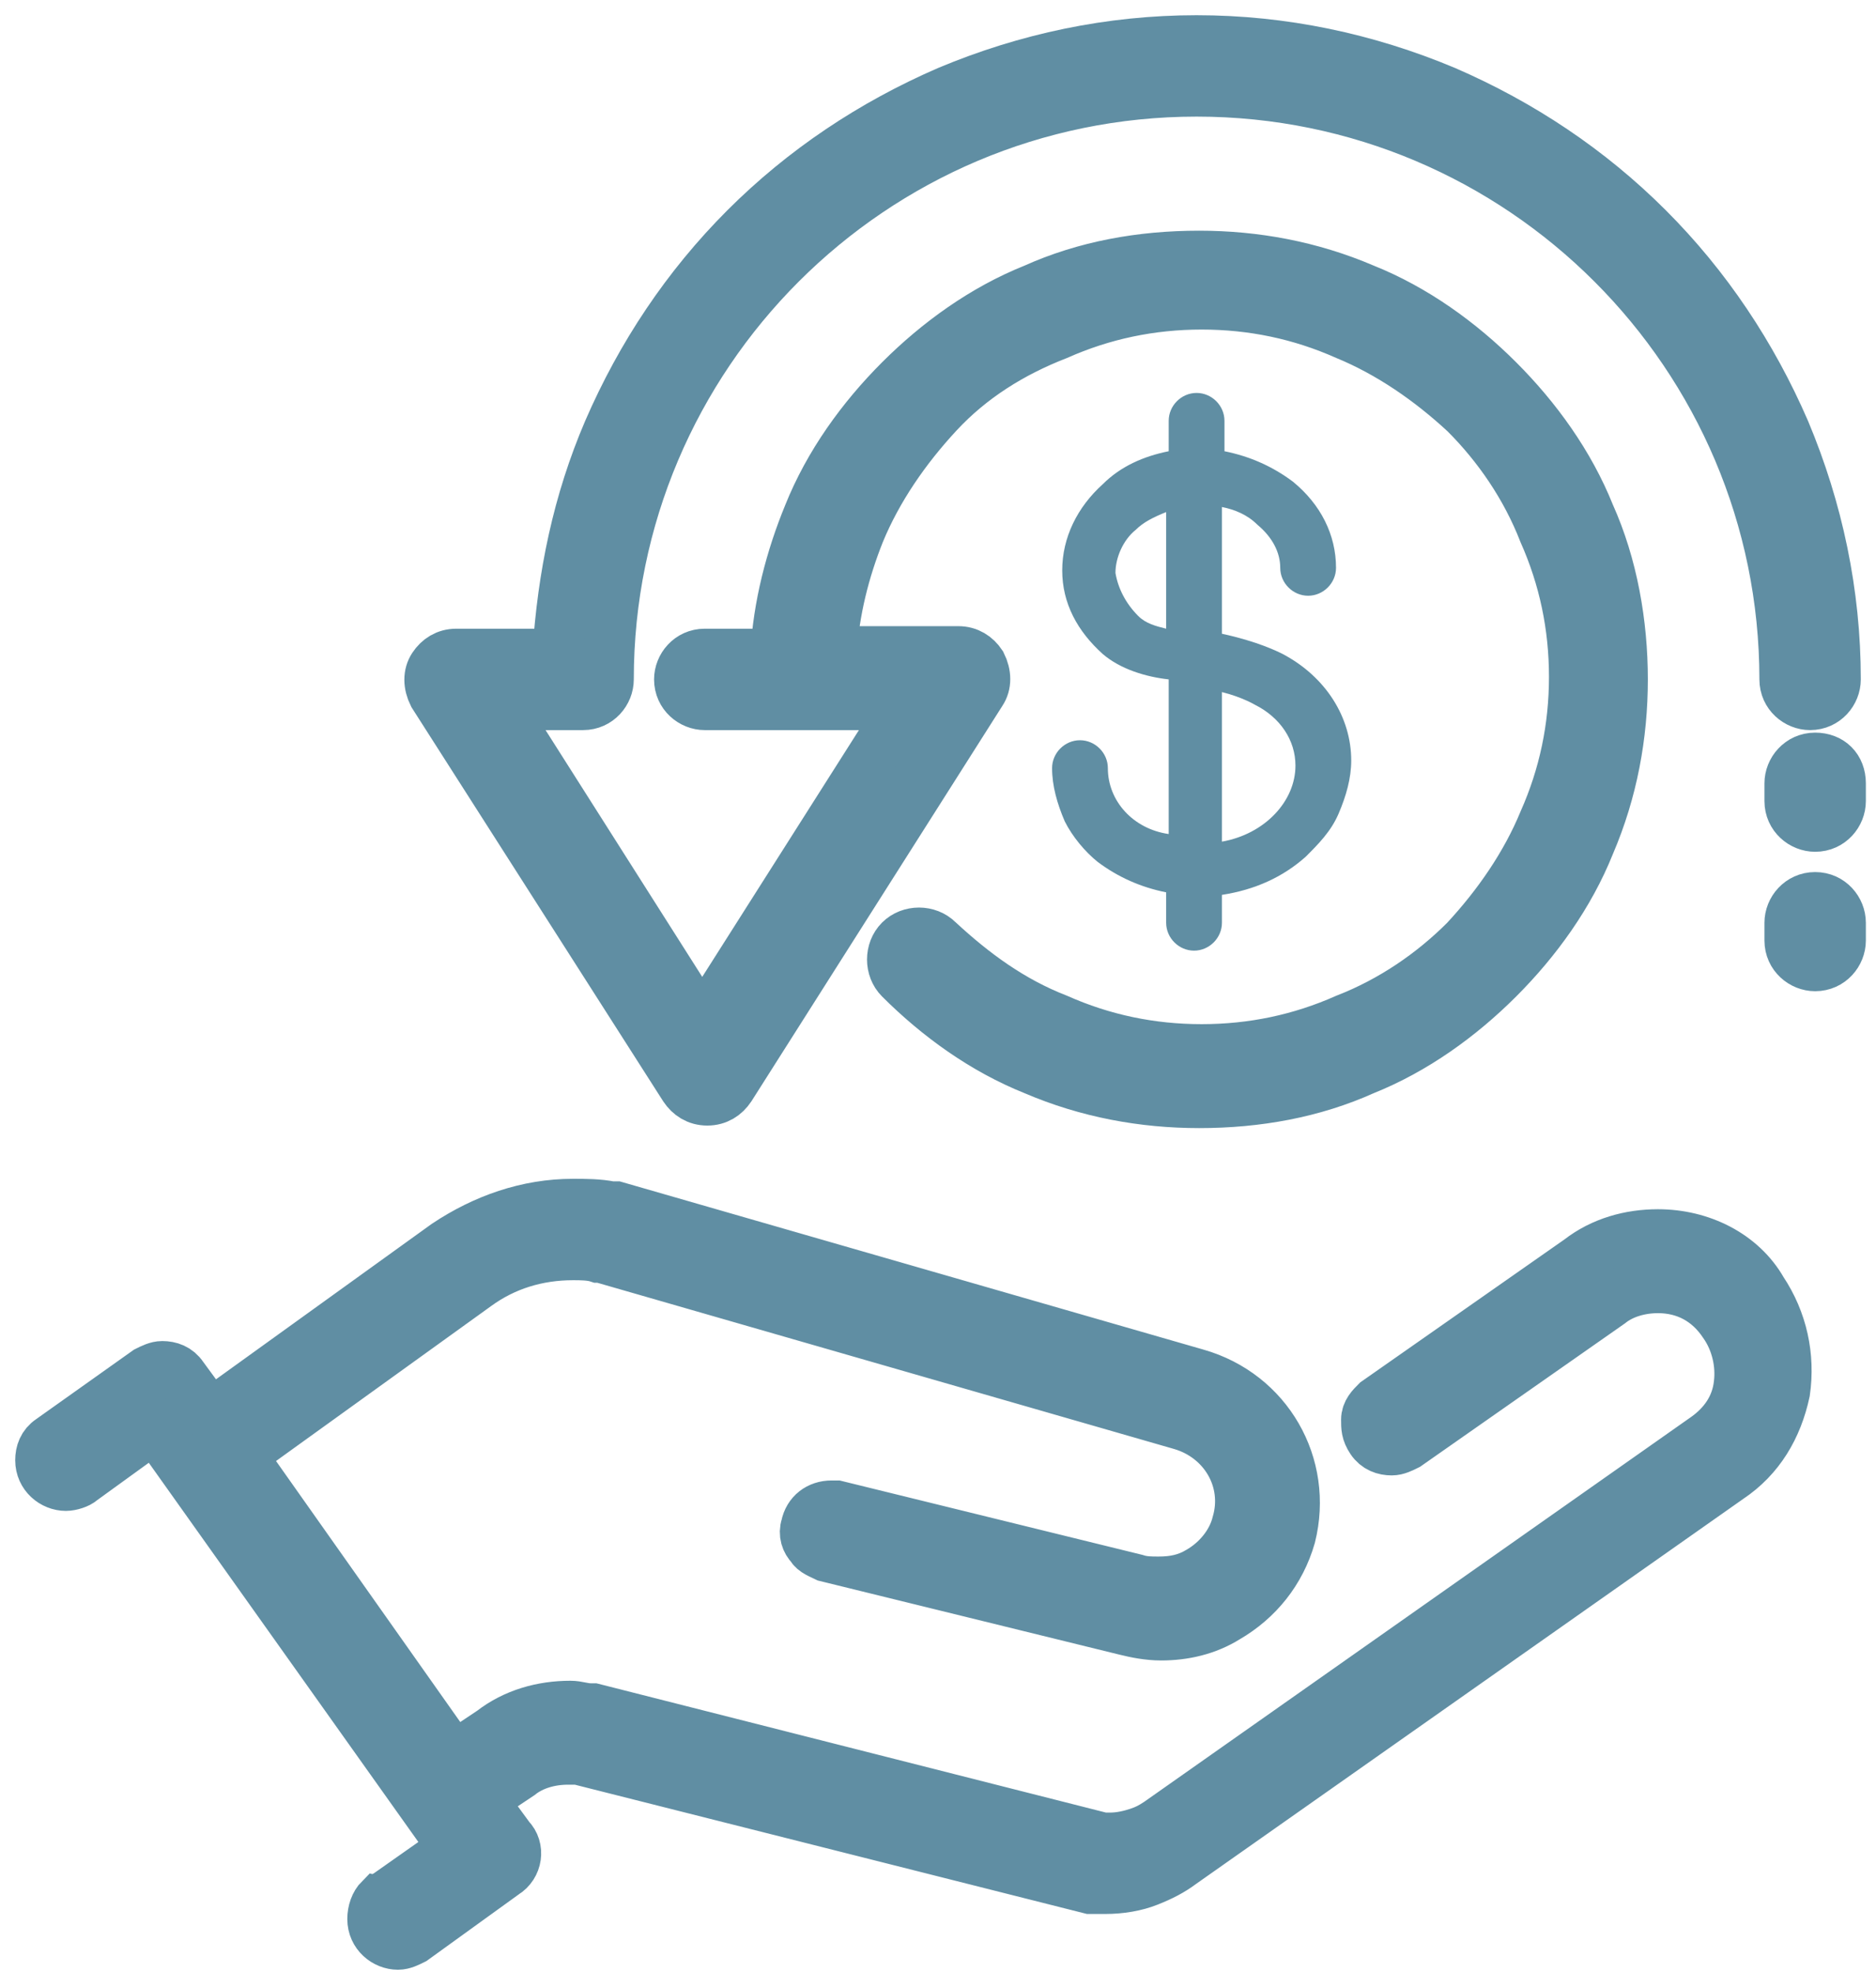
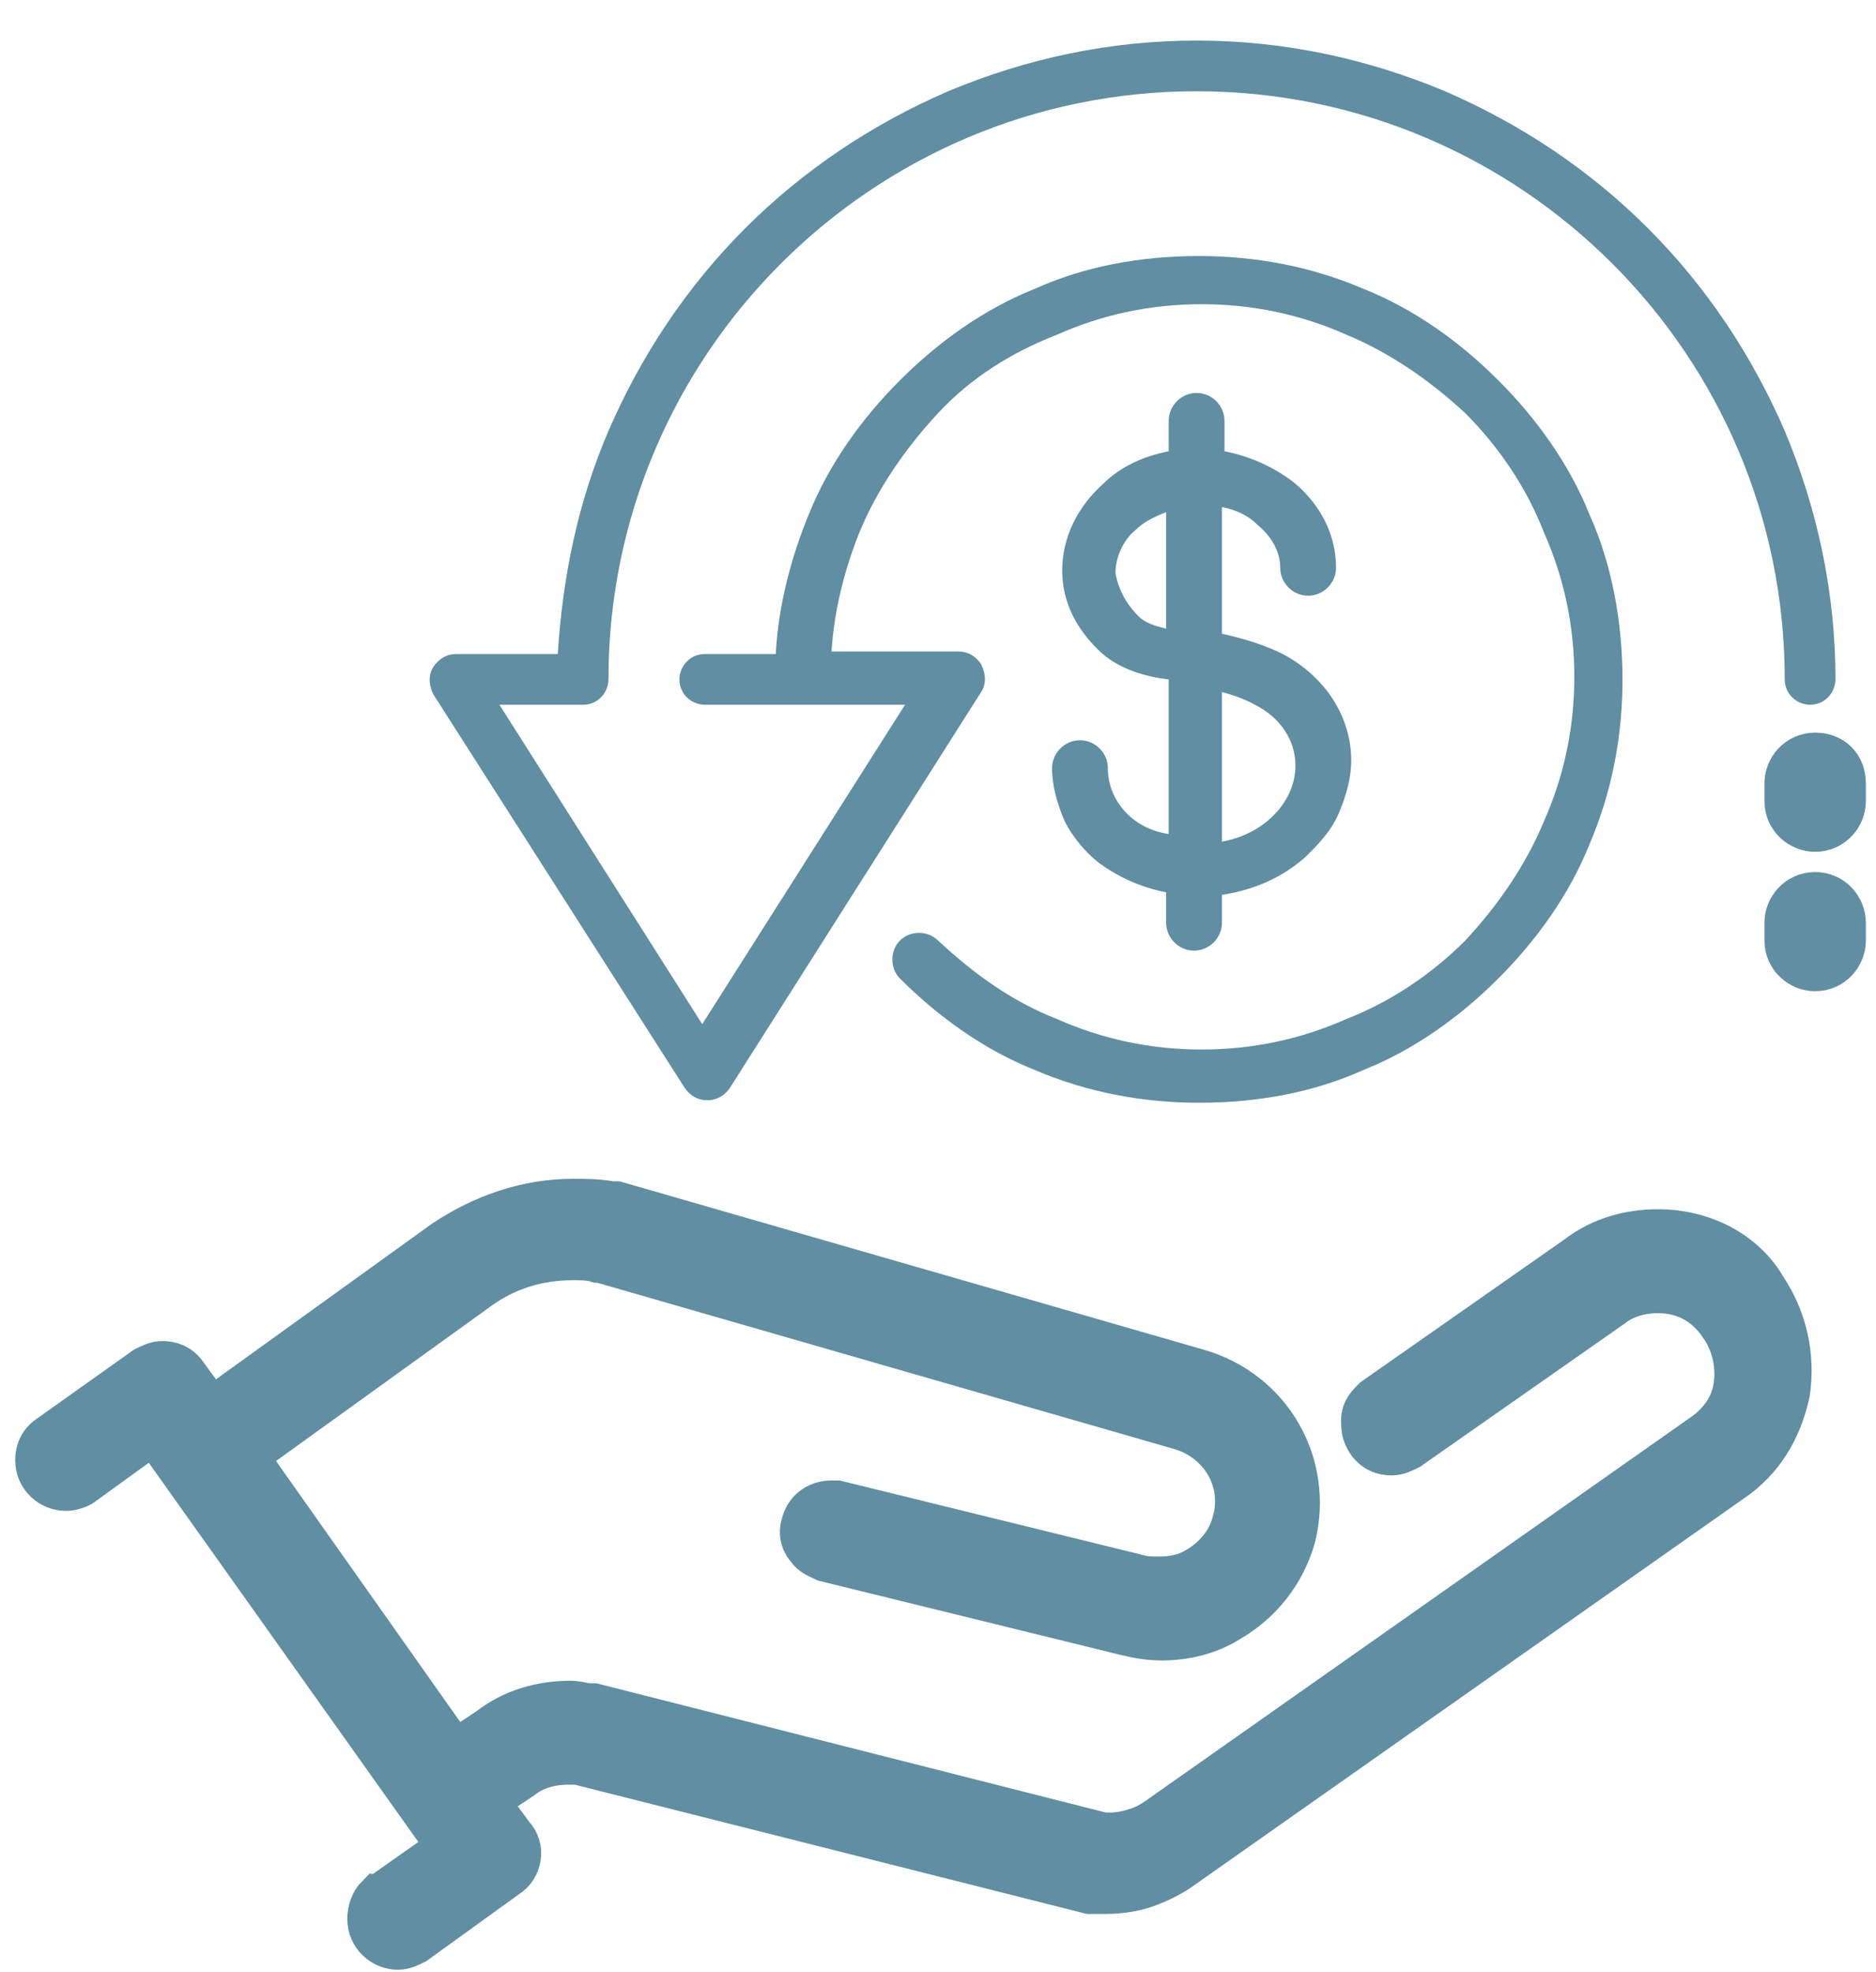
<svg xmlns="http://www.w3.org/2000/svg" version="1.1" id="Layer_1" x="0px" y="0px" viewBox="0 0 74 77.8" enable-background="new 0 0 74 77.8" xml:space="preserve">
  <g>
    <g>
      <path fill="#608EA3" d="M65.4,48.7c-1.1,0-2.2,0.3-3.1,1l-8,5.6c-0.2,0.2-0.4,0.4-0.4,0.7c0,0.3,0,0.5,0.2,0.8    c0.2,0.3,0.5,0.4,0.8,0.4c0.2,0,0.4-0.1,0.6-0.2l8-5.6c0.5-0.4,1.2-0.6,1.9-0.6c1.1,0,2,0.5,2.6,1.4c0.5,0.7,0.7,1.6,0.6,2.4    c-0.1,0.9-0.6,1.6-1.3,2.1L45.7,71.9c-0.3,0.2-0.5,0.3-0.8,0.4c-0.3,0.1-0.7,0.2-1.1,0.2c-0.1,0-0.2,0-0.3,0l0,0l0,0l-20.1-5.1    c-0.1,0-0.1,0-0.1,0c-0.3,0-0.5-0.1-0.8-0.1c-1.1,0-2.2,0.3-3.1,1l-1.5,1L9.5,57.4l9.3-6.7c1.1-0.8,2.4-1.2,3.8-1.2    c0.3,0,0.7,0,1,0.1l0.1,0l22.9,6.6l0,0c1.7,0.5,2.7,2.2,2.2,3.9c-0.2,0.8-0.8,1.5-1.5,1.9c-0.5,0.3-1,0.4-1.6,0.4    c-0.3,0-0.6,0-0.9-0.1l0,0c0,0,0,0,0,0c0,0,0,0,0,0l-11.8-2.9c-0.1,0-0.2,0-0.2,0c-0.5,0-0.9,0.3-1,0.8c-0.1,0.3,0,0.6,0.2,0.8    c0.1,0.2,0.4,0.3,0.6,0.4l11.8,2.9c0,0,0,0,0,0c0.4,0.1,0.9,0.2,1.4,0.2c0.9,0,1.8-0.2,2.6-0.7c1.2-0.7,2.1-1.8,2.5-3.2    c0.7-2.8-0.9-5.6-3.7-6.4l-22.9-6.6l0,0c-0.1,0-0.1,0-0.2,0c-0.5-0.1-1-0.1-1.5-0.1c-1.8,0-3.5,0.6-5,1.6l-9.3,6.7l-1.1-1.5    c-0.2-0.3-0.5-0.4-0.8-0.4c-0.2,0-0.4,0.1-0.6,0.2l-3.8,2.7c0,0,0,0,0,0l0,0c-0.3,0.2-0.4,0.5-0.4,0.8c0,0.6,0.5,1,1,1    c0.2,0,0.5-0.1,0.6-0.2l0,0l2.9-2.1l11.8,16.6l-2.7,1.9c-0.1,0-0.1,0.1-0.2,0.1c-0.2,0.2-0.3,0.5-0.3,0.8c0,0.6,0.5,1,1,1    c0.2,0,0.4-0.1,0.6-0.2l3.6-2.6c0.5-0.3,0.6-1,0.2-1.4l-1.1-1.5l1.5-1c0.5-0.4,1.2-0.6,1.9-0.6c0.1,0,0.3,0,0.4,0l0,0L43,74.5l0,0    c0,0,0,0,0,0l0,0c0,0,0,0,0,0l0,0c0.2,0,0.4,0,0.6,0c0.6,0,1.2-0.1,1.7-0.3c0.5-0.2,0.9-0.4,1.3-0.7l21.6-15.2    c1.2-0.8,1.9-2,2.2-3.4c0.2-1.4-0.1-2.8-0.9-4C68.7,49.5,67.1,48.7,65.4,48.7" />
      <path fill="none" stroke="#608EA3" stroke-width="2" stroke-miterlimit="10" d="M65.4,48.7c-1.1,0-2.2,0.3-3.1,1l-8,5.6    c-0.2,0.2-0.4,0.4-0.4,0.7c0,0.3,0,0.5,0.2,0.8c0.2,0.3,0.5,0.4,0.8,0.4c0.2,0,0.4-0.1,0.6-0.2l8-5.6c0.5-0.4,1.2-0.6,1.9-0.6    c1.1,0,2,0.5,2.6,1.4c0.5,0.7,0.7,1.6,0.6,2.4c-0.1,0.9-0.6,1.6-1.3,2.1L45.7,71.9c-0.3,0.2-0.5,0.3-0.8,0.4    c-0.3,0.1-0.7,0.2-1.1,0.2c-0.1,0-0.2,0-0.3,0l0,0l0,0l-20.1-5.1c-0.1,0-0.1,0-0.1,0c-0.3,0-0.5-0.1-0.8-0.1c-1.1,0-2.2,0.3-3.1,1    l-1.5,1L9.5,57.4l9.3-6.7c1.1-0.8,2.4-1.2,3.8-1.2c0.3,0,0.7,0,1,0.1l0.1,0l22.9,6.6l0,0c1.7,0.5,2.7,2.2,2.2,3.9    c-0.2,0.8-0.8,1.5-1.5,1.9c-0.5,0.3-1,0.4-1.6,0.4c-0.3,0-0.6,0-0.9-0.1l0,0c0,0,0,0,0,0c0,0,0,0,0,0l-11.8-2.9    c-0.1,0-0.2,0-0.2,0c-0.5,0-0.9,0.3-1,0.8c-0.1,0.3,0,0.6,0.2,0.8c0.1,0.2,0.4,0.3,0.6,0.4l11.8,2.9c0,0,0,0,0,0    c0.4,0.1,0.9,0.2,1.4,0.2c0.9,0,1.8-0.2,2.6-0.7c1.2-0.7,2.1-1.8,2.5-3.2c0.7-2.8-0.9-5.6-3.7-6.4l-22.9-6.6l0,0    c-0.1,0-0.1,0-0.2,0c-0.5-0.1-1-0.1-1.5-0.1c-1.8,0-3.5,0.6-5,1.6l-9.3,6.7l-1.1-1.5c-0.2-0.3-0.5-0.4-0.8-0.4    c-0.2,0-0.4,0.1-0.6,0.2l-3.8,2.7c0,0,0,0,0,0l0,0c-0.3,0.2-0.4,0.5-0.4,0.8c0,0.6,0.5,1,1,1c0.2,0,0.5-0.1,0.6-0.2l0,0l2.9-2.1    l11.8,16.6l-2.7,1.9c-0.1,0-0.1,0.1-0.2,0.1c-0.2,0.2-0.3,0.5-0.3,0.8c0,0.6,0.5,1,1,1c0.2,0,0.4-0.1,0.6-0.2l3.6-2.6    c0.5-0.3,0.6-1,0.2-1.4l-1.1-1.5l1.5-1c0.5-0.4,1.2-0.6,1.9-0.6c0.1,0,0.3,0,0.4,0l0,0L43,74.5l0,0c0,0,0,0,0,0l0,0c0,0,0,0,0,0    l0,0c0.2,0,0.4,0,0.6,0c0.6,0,1.2-0.1,1.7-0.3c0.5-0.2,0.9-0.4,1.3-0.7l21.6-15.2c1.2-0.8,1.9-2,2.2-3.4c0.2-1.4-0.1-2.8-0.9-4    C68.7,49.5,67.1,48.7,65.4,48.7z" />
      <path fill="#608EA3" d="M44.9,24.3c-0.5-0.5-0.8-1.1-0.9-1.7c0-0.6,0.3-1.3,0.8-1.7c0.3-0.3,0.7-0.5,1.2-0.7v4.6    C45.6,24.7,45.2,24.6,44.9,24.3 M48.2,27.3c0.8,0.2,1.3,0.5,1.3,0.5c1,0.5,1.6,1.4,1.6,2.4c0,1.4-1.2,2.7-2.9,3V27.3z M43.7,30.3    c0-0.6-0.5-1.1-1.1-1.1c-0.6,0-1.1,0.5-1.1,1.1c0,0.7,0.2,1.4,0.5,2.1c0.3,0.6,0.8,1.2,1.3,1.6c0.8,0.6,1.7,1,2.7,1.2l0,1.2    c0,0.6,0.5,1.1,1.1,1.1c0.6,0,1.1-0.5,1.1-1.1l0-1.1c1.3-0.2,2.4-0.7,3.3-1.5c0.5-0.5,1-1,1.3-1.7c0.3-0.7,0.5-1.4,0.5-2.1    c0-1.7-1-3.3-2.7-4.2c-0.2-0.1-1-0.5-2.4-0.8v-5c0.5,0.1,1,0.3,1.4,0.7c0.6,0.5,0.9,1.1,0.9,1.7c0,0.6,0.5,1.1,1.1,1.1    c0.6,0,1.1-0.5,1.1-1.1c0-1.3-0.6-2.5-1.7-3.4c-0.8-0.6-1.7-1-2.7-1.2l0-1.2c0-0.6-0.5-1.1-1.1-1.1c-0.6,0-1.1,0.5-1.1,1.1l0,1.2    c-1,0.2-1.9,0.6-2.6,1.3c-1,0.9-1.6,2.1-1.6,3.4c0,1.3,0.6,2.4,1.6,3.3c0,0,0,0,0,0c0.7,0.6,1.7,0.9,2.6,1v6.1    C44.7,32.7,43.7,31.6,43.7,30.3" />
      <path fill="#608EA3" d="M27,42.9c0.2,0.3,0.5,0.5,0.9,0.5s0.7-0.2,0.9-0.5l9.9-15.6c0.2-0.3,0.2-0.7,0-1.1    c-0.2-0.3-0.5-0.5-0.9-0.5h-5c0.1-1.6,0.5-3.2,1.1-4.7c0.7-1.7,1.8-3.3,3.1-4.7s2.9-2.4,4.7-3.1c1.8-0.8,3.7-1.2,5.7-1.2    c2,0,3.9,0.4,5.7,1.2c1.7,0.7,3.3,1.8,4.7,3.1c1.3,1.3,2.4,2.9,3.1,4.7c0.8,1.8,1.2,3.7,1.2,5.7s-0.4,3.9-1.2,5.7    c-0.7,1.7-1.8,3.3-3.1,4.7c-1.3,1.3-2.9,2.4-4.7,3.1c-1.8,0.8-3.7,1.2-5.7,1.2c-2,0-3.9-0.4-5.7-1.2c-1.8-0.7-3.3-1.8-4.7-3.1    c-0.4-0.4-1.1-0.4-1.5,0c-0.4,0.4-0.4,1.1,0,1.5c1.5,1.5,3.3,2.8,5.3,3.6c2.1,0.9,4.3,1.3,6.5,1.3c2.3,0,4.5-0.4,6.5-1.3    c2-0.8,3.8-2.1,5.3-3.6c1.5-1.5,2.8-3.3,3.6-5.3c0.9-2.1,1.3-4.3,1.3-6.5s-0.4-4.5-1.3-6.5c-0.8-2-2.1-3.8-3.6-5.3    c-1.5-1.5-3.3-2.8-5.3-3.6c-2.1-0.9-4.3-1.3-6.5-1.3c-2.3,0-4.5,0.4-6.5,1.3c-2,0.8-3.8,2.1-5.3,3.6c-1.5,1.5-2.8,3.3-3.6,5.3    c-0.7,1.7-1.2,3.6-1.3,5.5h-2.8c-0.6,0-1,0.5-1,1c0,0.6,0.5,1,1,1h3.8c0,0,0,0,0,0c0,0,0,0,0,0h4.1l-8,12.6l-8-12.6h3.3    c0.6,0,1-0.5,1-1c0-12.8,10.4-23.2,23.2-23.2c12.8,0,23.2,10.4,23.2,23.2c0,0.6,0.5,1,1,1c0.6,0,1-0.5,1-1c0-3.4-0.7-6.7-2-9.8    c-1.3-3-3.1-5.7-5.4-8c-2.3-2.3-5-4.1-8-5.4c-3.1-1.3-6.4-2-9.8-2c-3.4,0-6.7,0.7-9.8,2c-3,1.3-5.7,3.1-8,5.4    c-2.3,2.3-4.1,5-5.4,8c-1.2,2.8-1.8,5.7-2,8.8H18c-0.4,0-0.7,0.2-0.9,0.5c-0.2,0.3-0.2,0.7,0,1.1L27,42.9z" />
-       <path fill="none" stroke="#608EA3" stroke-width="2" stroke-miterlimit="10" d="M27,42.9c0.2,0.3,0.5,0.5,0.9,0.5s0.7-0.2,0.9-0.5    l9.9-15.6c0.2-0.3,0.2-0.7,0-1.1c-0.2-0.3-0.5-0.5-0.9-0.5h-5c0.1-1.6,0.5-3.2,1.1-4.7c0.7-1.7,1.8-3.3,3.1-4.7s2.9-2.4,4.7-3.1    c1.8-0.8,3.7-1.2,5.7-1.2c2,0,3.9,0.4,5.7,1.2c1.7,0.7,3.3,1.8,4.7,3.1c1.3,1.3,2.4,2.9,3.1,4.7c0.8,1.8,1.2,3.7,1.2,5.7    s-0.4,3.9-1.2,5.7c-0.7,1.7-1.8,3.3-3.1,4.7c-1.3,1.3-2.9,2.4-4.7,3.1c-1.8,0.8-3.7,1.2-5.7,1.2c-2,0-3.9-0.4-5.7-1.2    c-1.8-0.7-3.3-1.8-4.7-3.1c-0.4-0.4-1.1-0.4-1.5,0c-0.4,0.4-0.4,1.1,0,1.5c1.5,1.5,3.3,2.8,5.3,3.6c2.1,0.9,4.3,1.3,6.5,1.3    c2.3,0,4.5-0.4,6.5-1.3c2-0.8,3.8-2.1,5.3-3.6c1.5-1.5,2.8-3.3,3.6-5.3c0.9-2.1,1.3-4.3,1.3-6.5s-0.4-4.5-1.3-6.5    c-0.8-2-2.1-3.8-3.6-5.3c-1.5-1.5-3.3-2.8-5.3-3.6c-2.1-0.9-4.3-1.3-6.5-1.3c-2.3,0-4.5,0.4-6.5,1.3c-2,0.8-3.8,2.1-5.3,3.6    c-1.5,1.5-2.8,3.3-3.6,5.3c-0.7,1.7-1.2,3.6-1.3,5.5h-2.8c-0.6,0-1,0.5-1,1c0,0.6,0.5,1,1,1h3.8c0,0,0,0,0,0c0,0,0,0,0,0h4.1    l-8,12.6l-8-12.6h3.3c0.6,0,1-0.5,1-1c0-12.8,10.4-23.2,23.2-23.2c12.8,0,23.2,10.4,23.2,23.2c0,0.6,0.5,1,1,1c0.6,0,1-0.5,1-1    c0-3.4-0.7-6.7-2-9.8c-1.3-3-3.1-5.7-5.4-8c-2.3-2.3-5-4.1-8-5.4c-3.1-1.3-6.4-2-9.8-2c-3.4,0-6.7,0.7-9.8,2c-3,1.3-5.7,3.1-8,5.4    c-2.3,2.3-4.1,5-5.4,8c-1.2,2.8-1.8,5.7-2,8.8H18c-0.4,0-0.7,0.2-0.9,0.5c-0.2,0.3-0.2,0.7,0,1.1L27,42.9z" />
-       <path fill="#608EA3" d="M71.6,29.9c-0.6,0-1,0.5-1,1v0.7c0,0.6,0.5,1,1,1c0.6,0,1-0.5,1-1v-0.7C72.6,30.3,72.2,29.9,71.6,29.9" />
      <path fill="none" stroke="#608EA3" stroke-width="2" stroke-miterlimit="10" d="M71.6,29.9c-0.6,0-1,0.5-1,1v0.7c0,0.6,0.5,1,1,1    c0.6,0,1-0.5,1-1v-0.7C72.6,30.3,72.2,29.9,71.6,29.9z" />
-       <path fill="#608EA3" d="M71.6,35.4c-0.6,0-1,0.5-1,1v0.7c0,0.6,0.5,1,1,1c0.6,0,1-0.5,1-1v-0.7C72.6,35.9,72.2,35.4,71.6,35.4" />
+       <path fill="#608EA3" d="M71.6,35.4c-0.6,0-1,0.5-1,1v0.7c0,0.6,0.5,1,1,1c0.6,0,1-0.5,1-1v-0.7" />
      <path fill="none" stroke="#608EA3" stroke-width="2" stroke-miterlimit="10" d="M71.6,35.4c-0.6,0-1,0.5-1,1v0.7c0,0.6,0.5,1,1,1    c0.6,0,1-0.5,1-1v-0.7C72.6,35.9,72.2,35.4,71.6,35.4z" />
    </g>
  </g>
</svg>